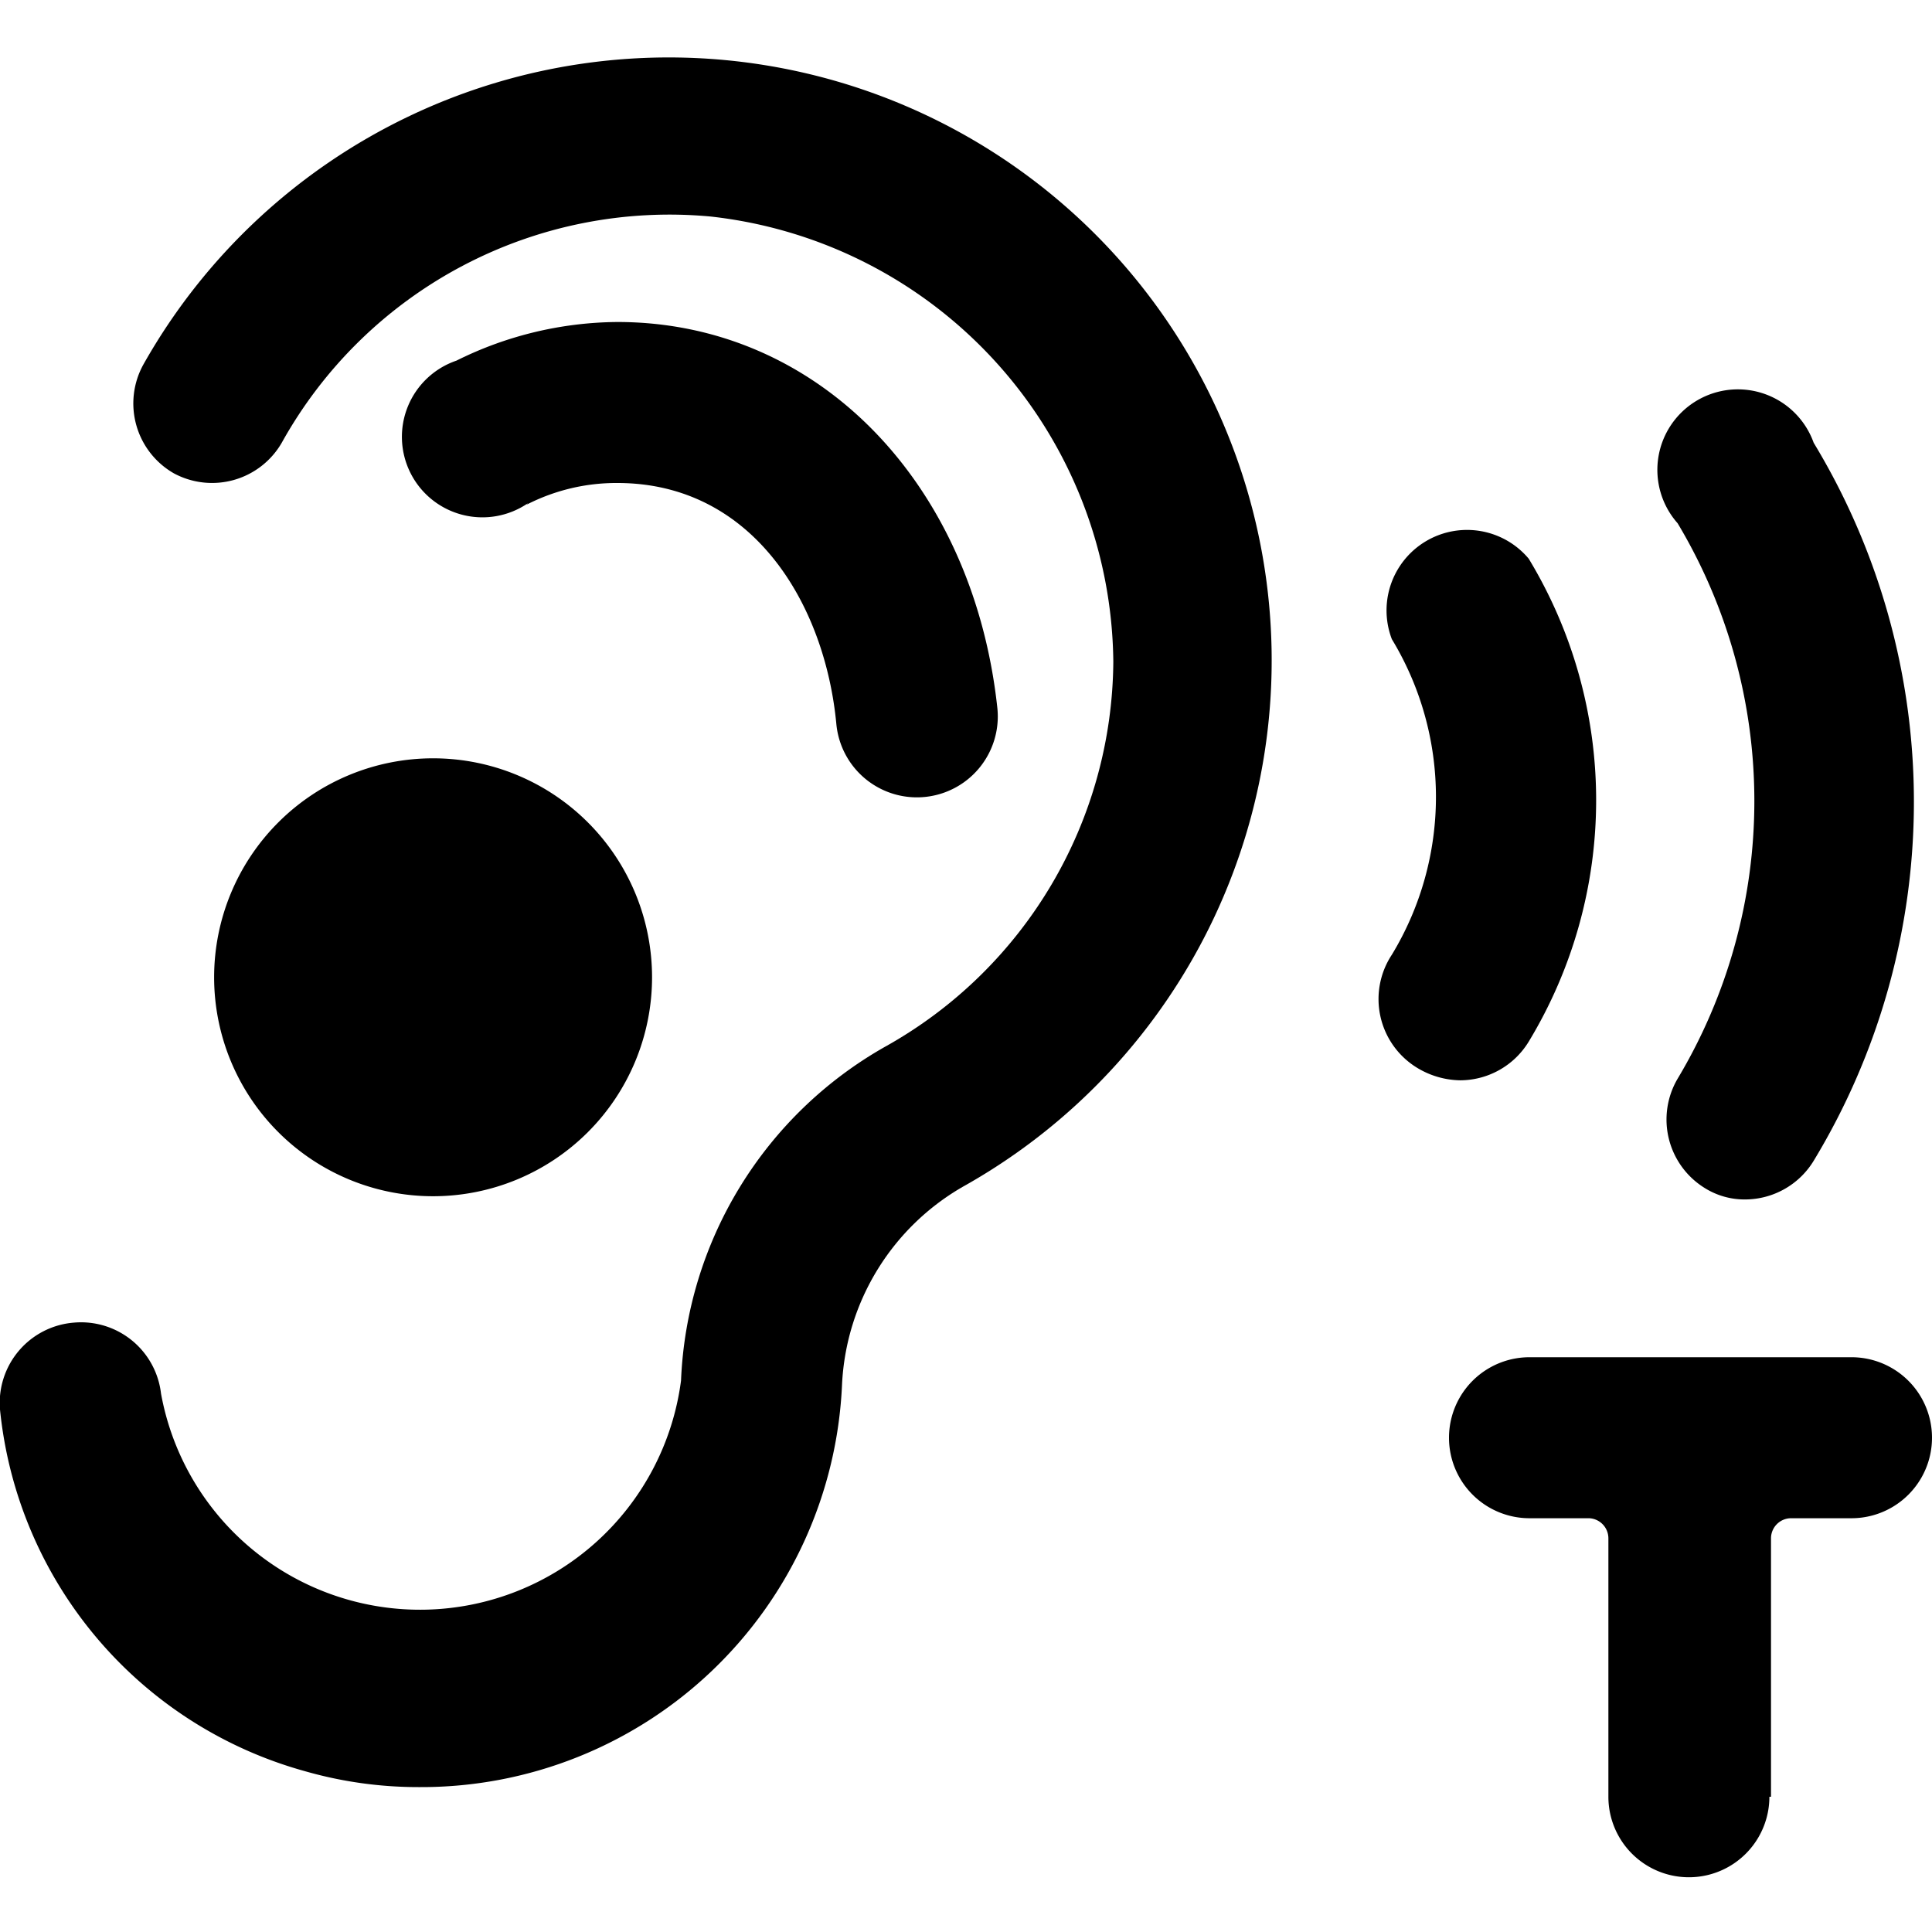
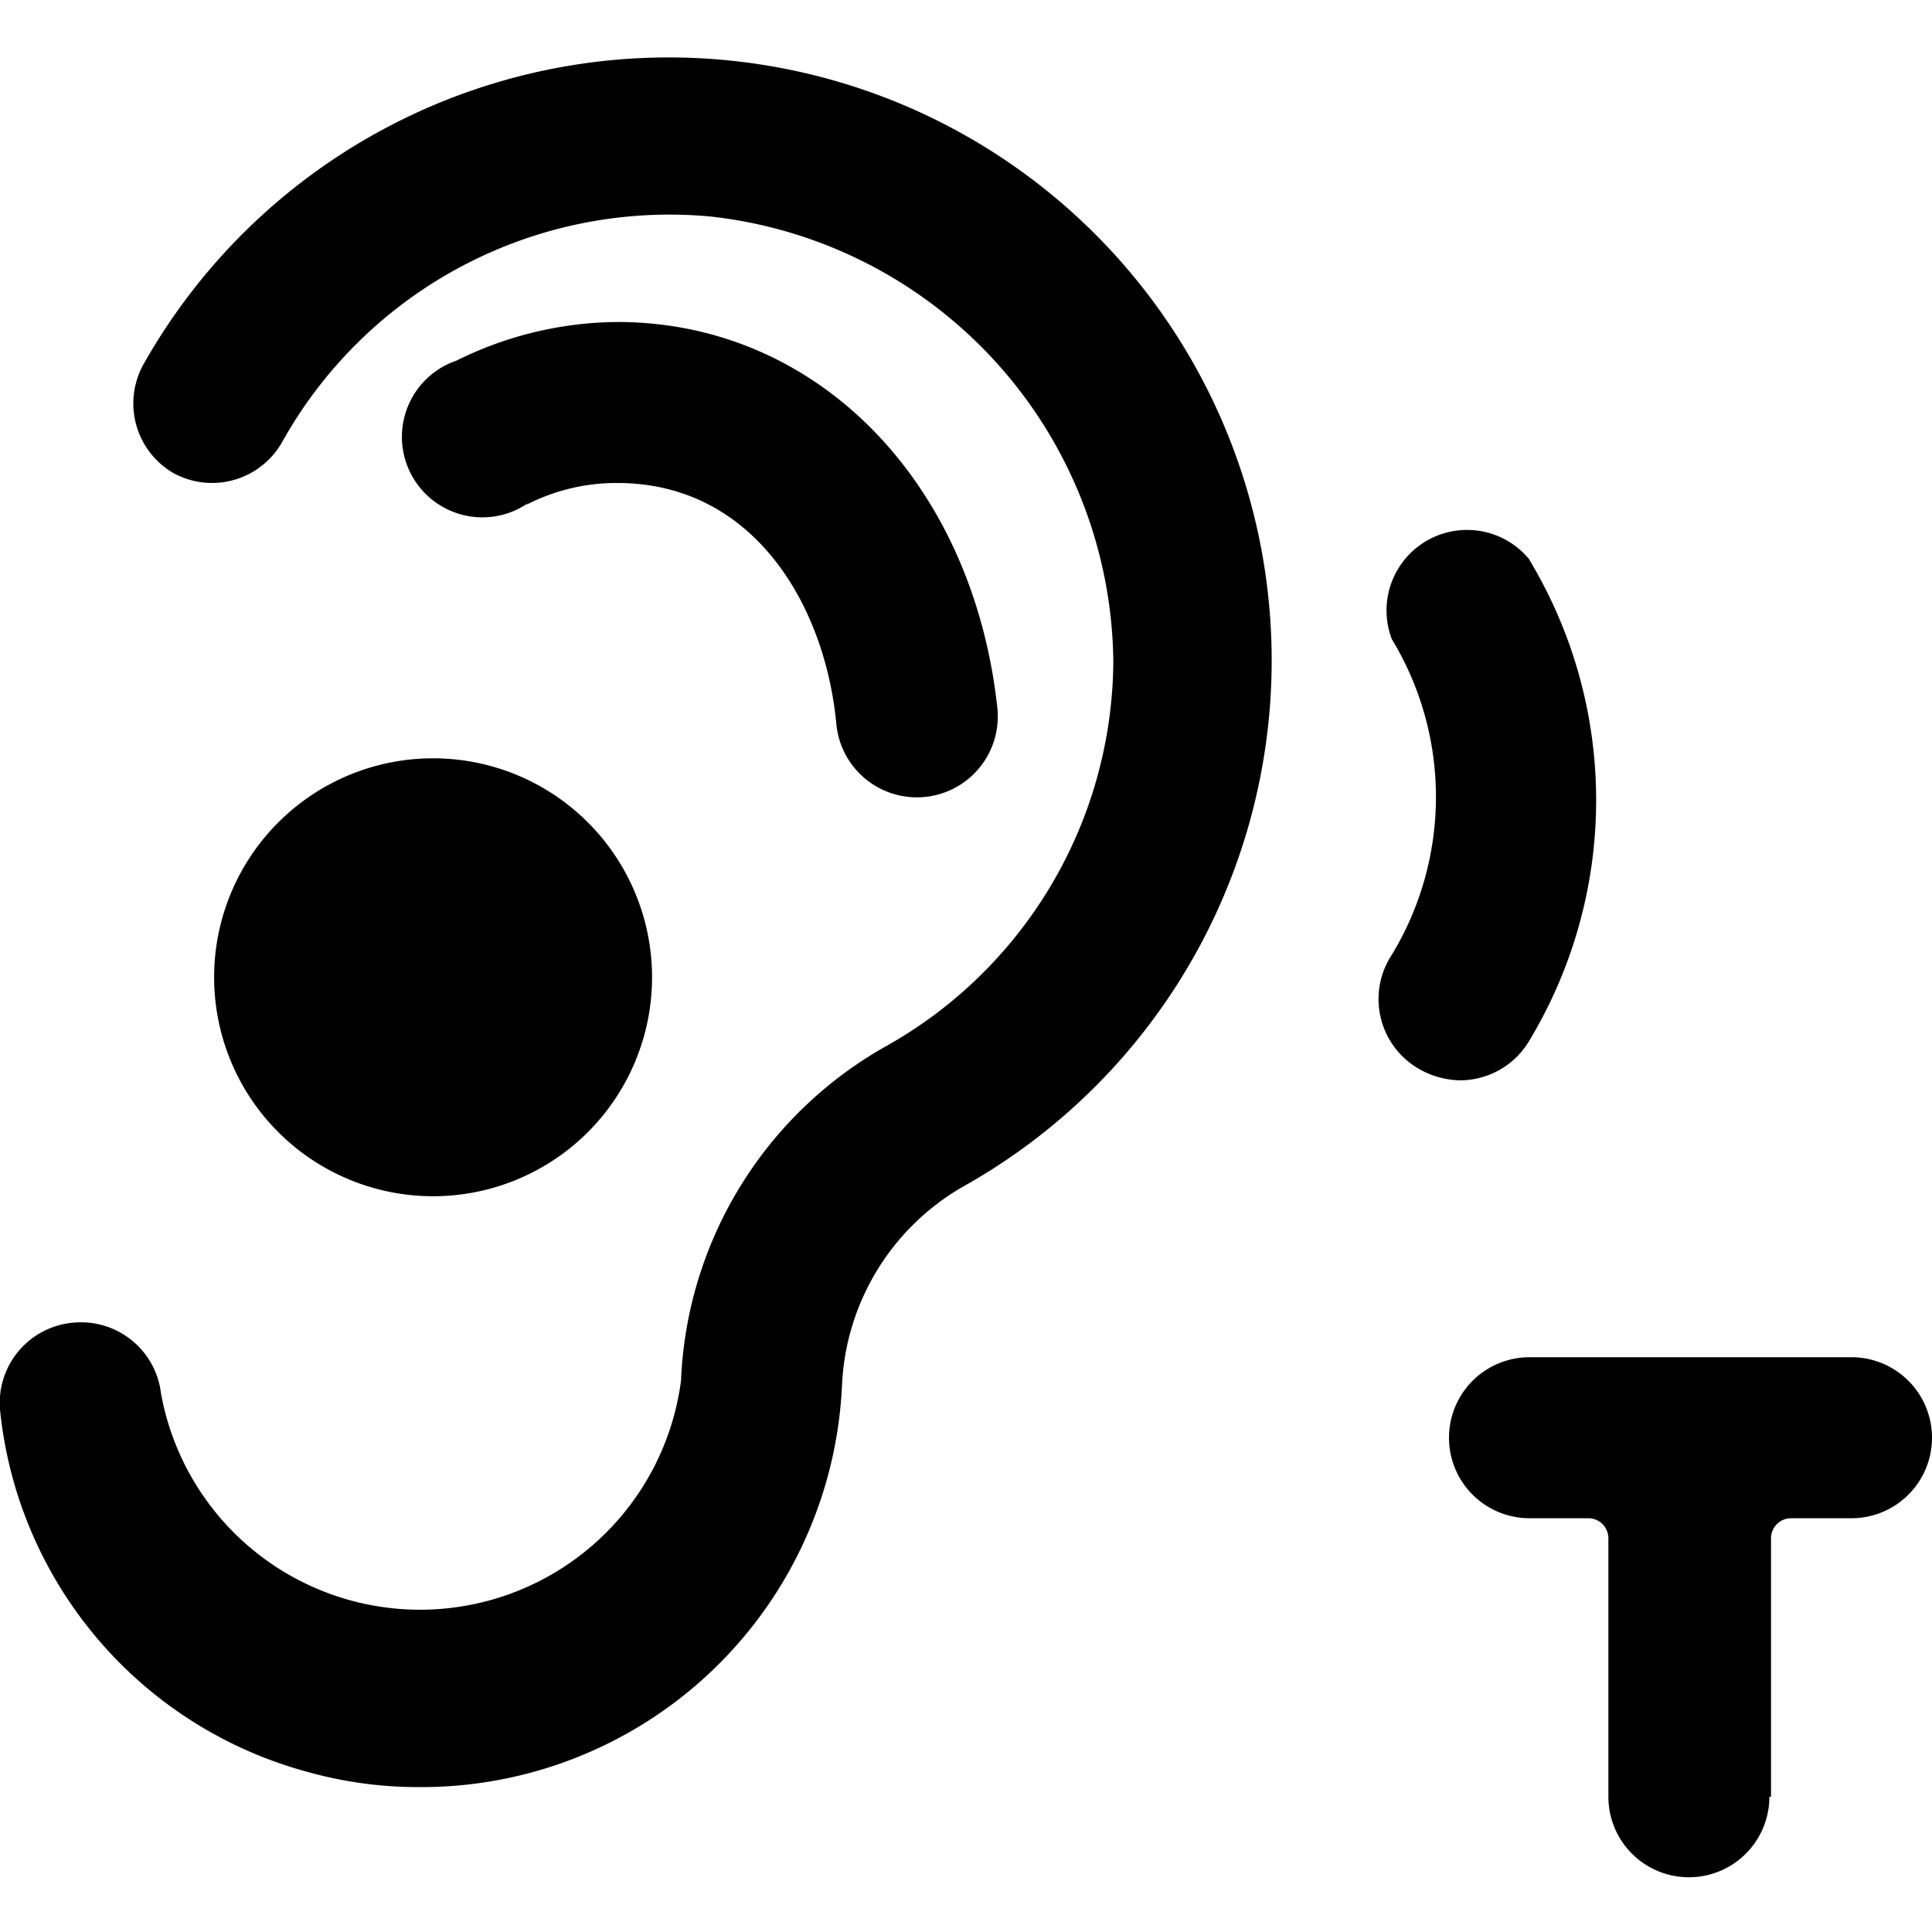
<svg xmlns="http://www.w3.org/2000/svg" viewBox="0 0 24 24">
  <g>
    <path d="M3.78 22a5.11 5.11 0 0 0 1.44 0.2 5.23 5.23 0 0 0 5.24 -5A3 3 0 0 1 12 14.72 7.49 7.49 0 1 0 1.78 4.53a1 1 0 0 0 0.38 1.35A1 1 0 0 0 3.5 5.5a5.51 5.51 0 0 1 5.33 -2.81 5.62 5.62 0 0 1 5 5.53A5.52 5.52 0 0 1 11 13a5 5 0 0 0 -2.54 4.15 3.27 3.27 0 0 1 -6.46 0.16 1 1 0 0 0 -1.08 -0.88A1 1 0 0 0 0 17.51 5.2 5.2 0 0 0 3.78 22Z" fill="#000000" stroke-width="1" />
    <path d="M2.66 12.14a2.72 2.72 0 1 0 5.44 0 2.72 2.72 0 1 0 -5.44 0" fill="#000000" stroke-width="1" />
    <path d="M6.54 6.27A2.44 2.44 0 0 1 7.67 6c1.68 0 2.58 1.5 2.72 3a1 1 0 0 0 2 -0.2C12.09 6 10.16 4 7.67 4a4.55 4.55 0 0 0 -2 0.48 1 1 0 1 0 0.89 1.77Z" fill="#000000" stroke-width="1" />
    <path d="M17.63 13.28a1.06 1.06 0 0 0 0.51 0.14 1 1 0 0 0 0.85 -0.48 5.79 5.79 0 0 0 0 -6 1 1 0 0 0 -1.7 1 3.78 3.78 0 0 1 0 3.92 1 1 0 0 0 0.34 1.42Z" fill="#000000" stroke-width="1" />
-     <path d="M21.18 14.76a0.93 0.93 0 0 0 0.5 0.14 1 1 0 0 0 0.85 -0.48 8.61 8.61 0 0 0 0 -8.92 1 1 0 1 0 -1.69 1 6.72 6.72 0 0 1 0 6.9 1 1 0 0 0 0.34 1.36Z" fill="#000000" stroke-width="1" />
    <path d="M22 22.32v-3.21a0.25 0.25 0 0 1 0.25 -0.25H23a1 1 0 1 0 0 -2h-4a1 1 0 0 0 0 2h0.74a0.25 0.25 0 0 1 0.24 0.25v3.21a1 1 0 0 0 2 0Z" fill="#000000" stroke-width="1" />
  </g>
</svg>